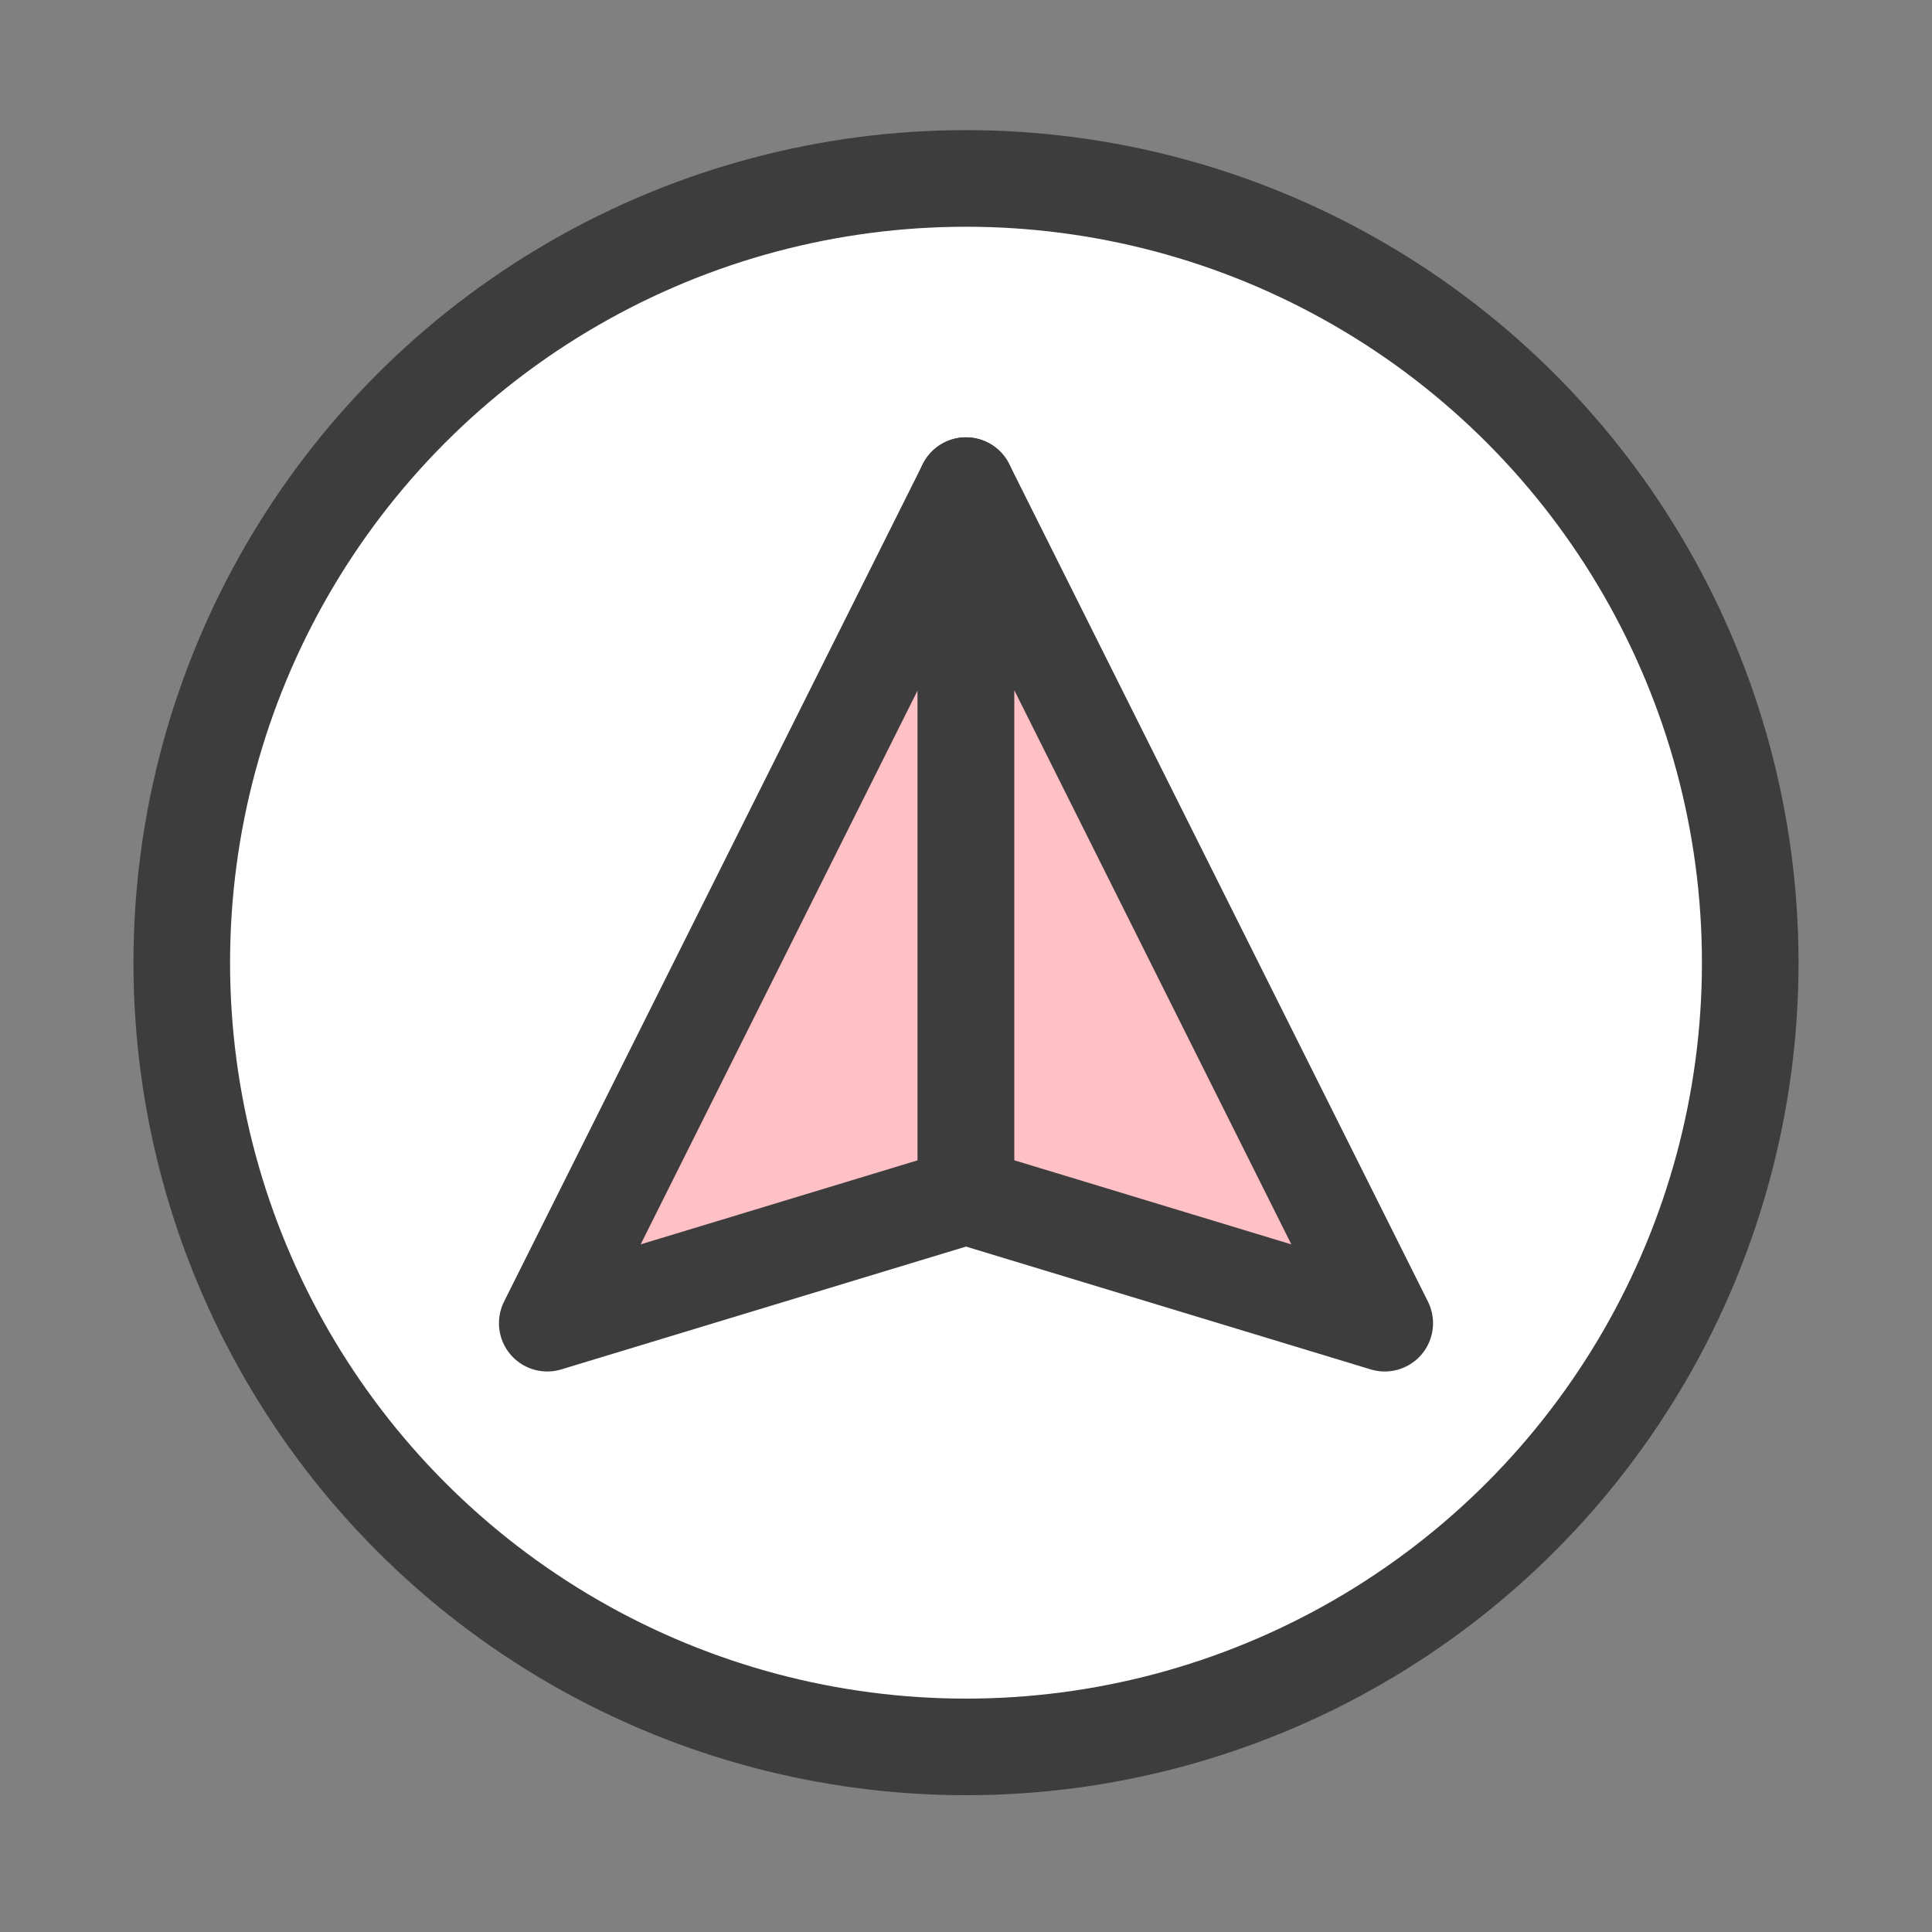
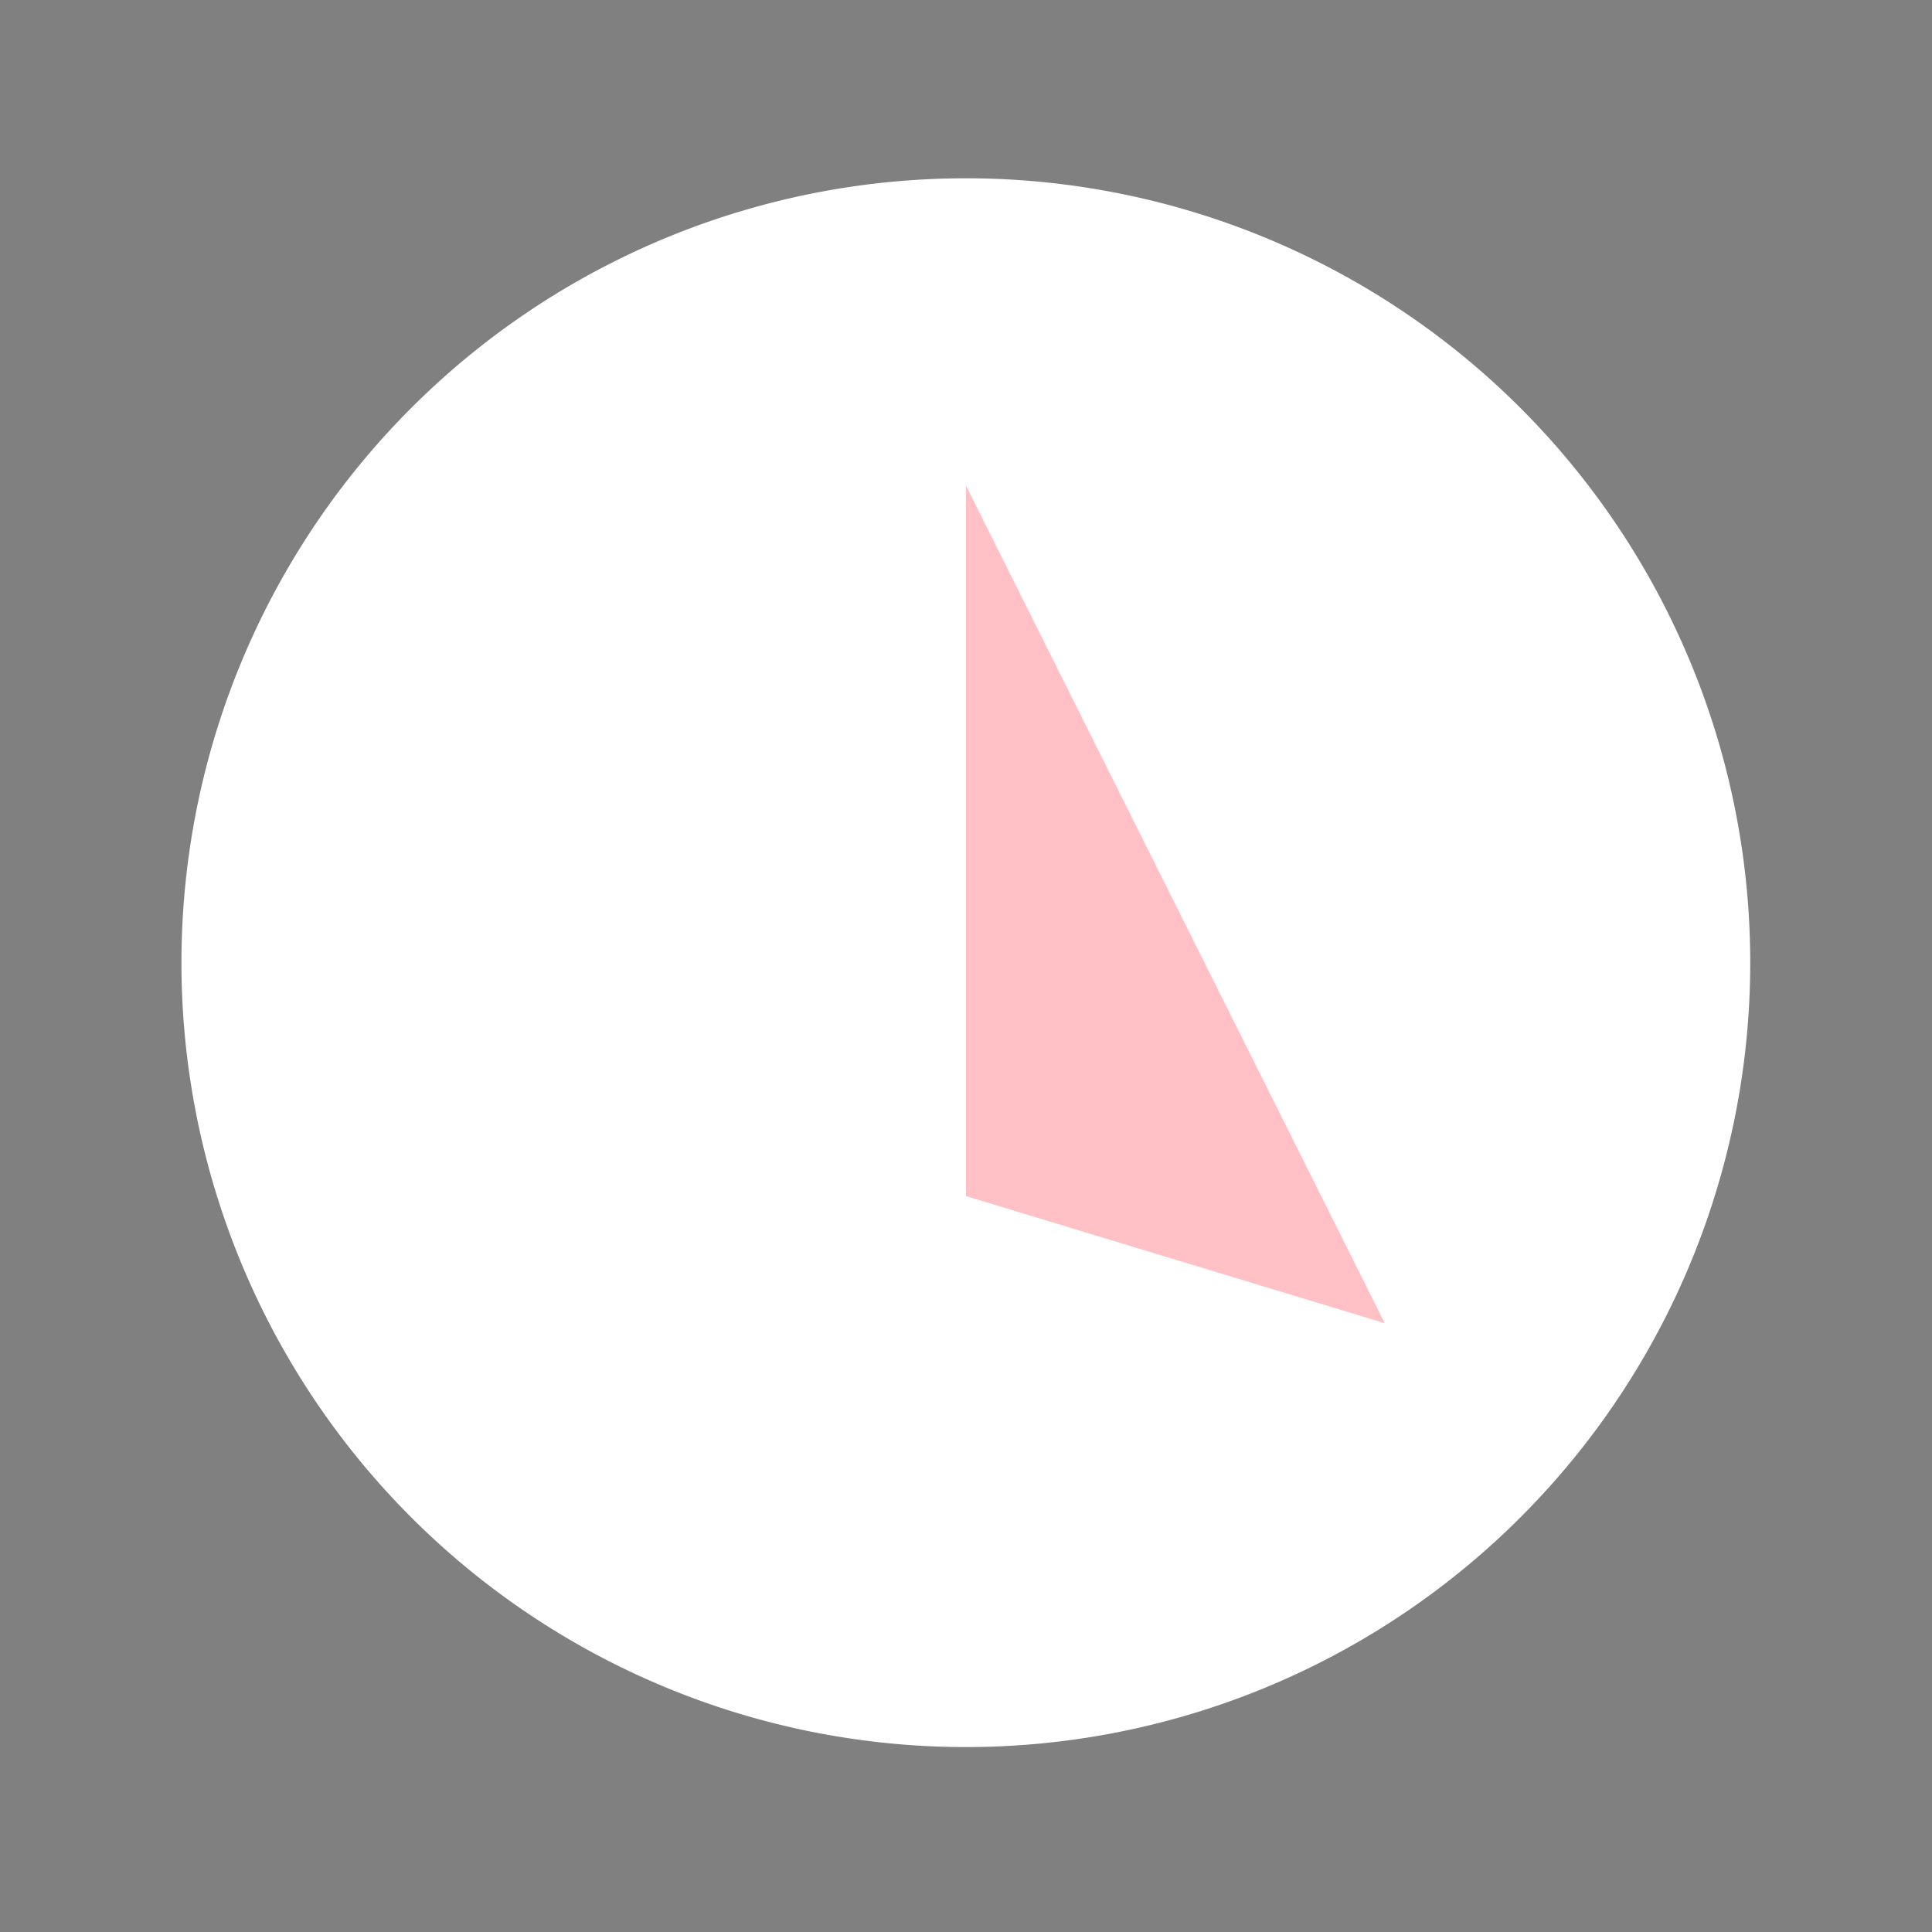
<svg xmlns="http://www.w3.org/2000/svg" width="50" height="50" viewBox="0 0 50 50">
  <rect x="0" y="0" width="50" height="50" fill="#808080" stroke="none" />
  <defs>
    <clipPath id="clip-path">
      <rect id="사각형_34205" data-name="사각형 34205" width="43.092" height="43.092" transform="translate(0 0)" fill="none" />
    </clipPath>
  </defs>
  <g id="그룹_53449" data-name="그룹 53449" transform="translate(-1475 -718)">
    <rect id="사각형_34209" data-name="사각형 34209" width="50" height="50" transform="translate(1475 718)" fill="rgba(255,255,255,0)" />
    <g id="그룹_53441" data-name="그룹 53441" transform="translate(1478.454 721.368)">
      <g id="그룹_53440" data-name="그룹 53440" clip-path="url(#clip-path)">
        <path id="패스_19007" data-name="패스 19007" d="M41.842,21.546a20.3,20.3,0,1,1-20.3-20.3,20.3,20.3,0,0,1,20.3,20.3" fill="#fff" />
-         <circle id="타원_58" data-name="타원 58" cx="20.296" cy="20.296" r="20.296" transform="translate(1.25 1.25)" fill="none" stroke="#3d3d3d" stroke-linecap="round" stroke-linejoin="round" stroke-width="2.5" />
-         <path id="패스_19008" data-name="패스 19008" d="M10.709,30.876l10.837-3.289V9.2Z" fill="#ffc0c6" />
-         <path id="패스_19009" data-name="패스 19009" d="M10.709,30.876l10.837-3.289V9.2Z" fill="none" stroke="#3d3d3d" stroke-linecap="round" stroke-linejoin="round" stroke-width="2.5" />
        <path id="패스_19010" data-name="패스 19010" d="M21.546,9.2V27.587l10.837,3.289Z" fill="#ffc0c6" />
-         <path id="패스_19011" data-name="패스 19011" d="M21.546,9.2V27.587l10.837,3.289Z" fill="none" stroke="#3d3d3d" stroke-linecap="round" stroke-linejoin="round" stroke-width="2.5" />
      </g>
    </g>
  </g>
</svg>